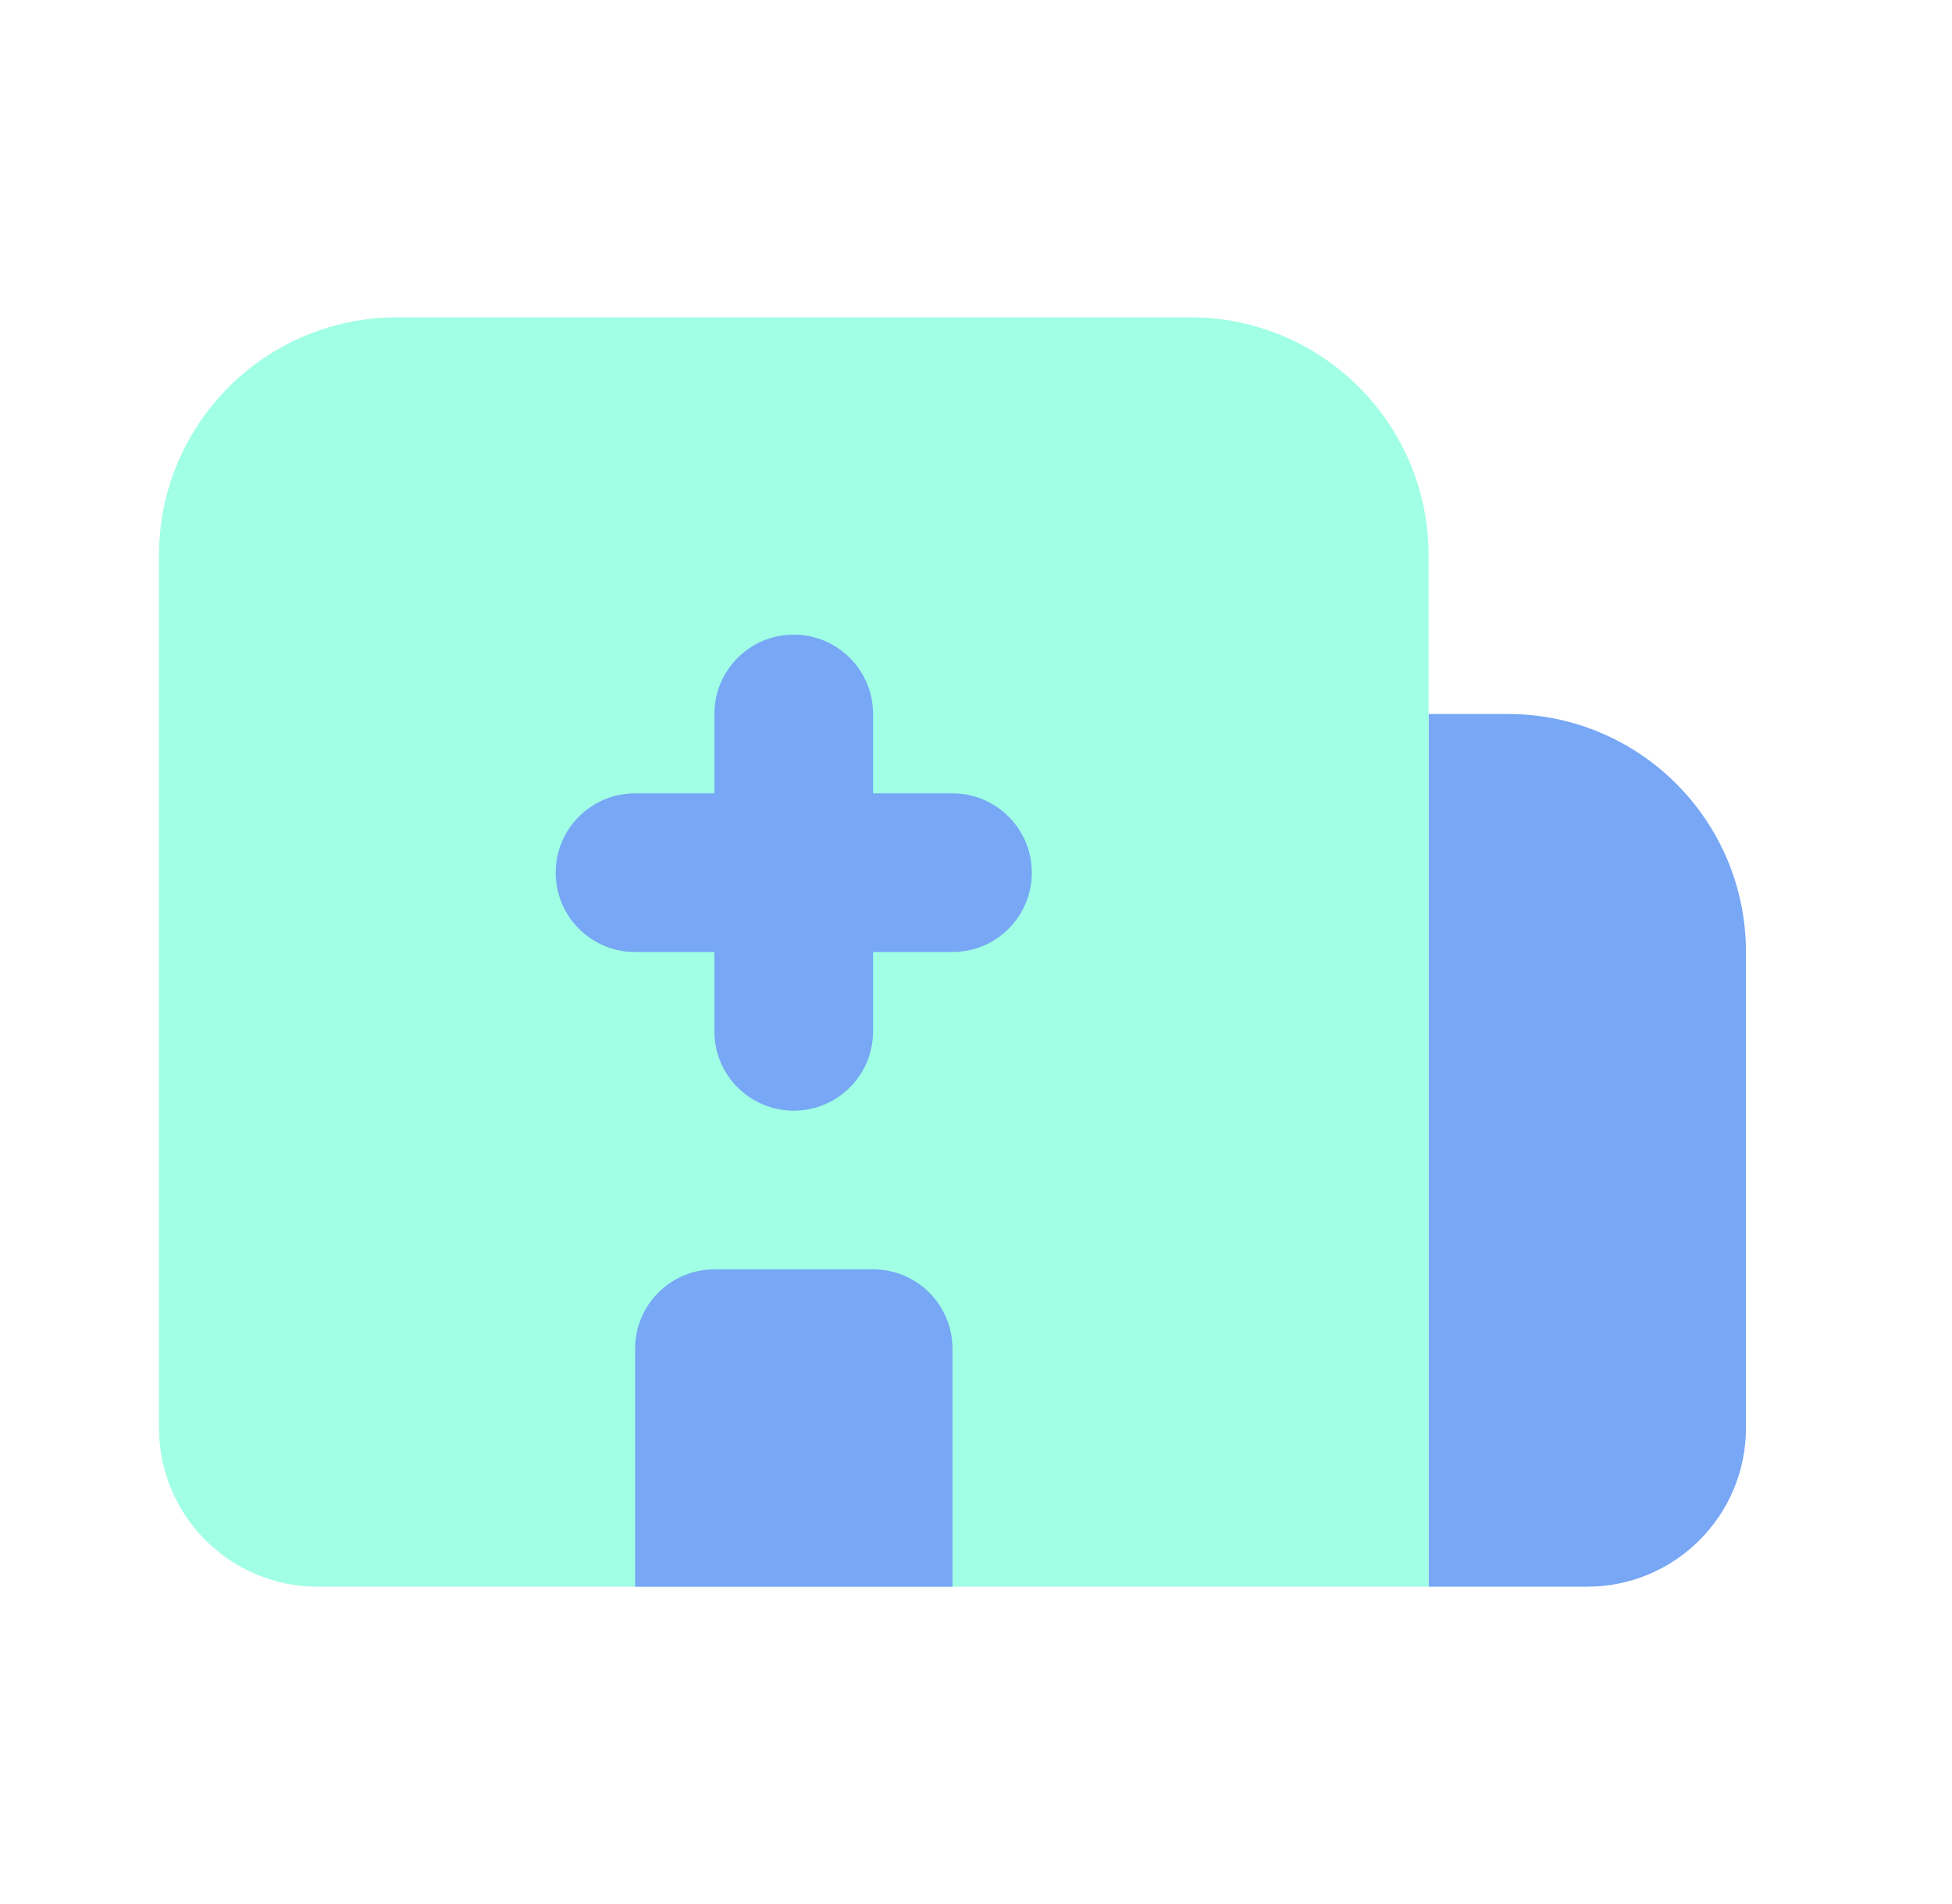
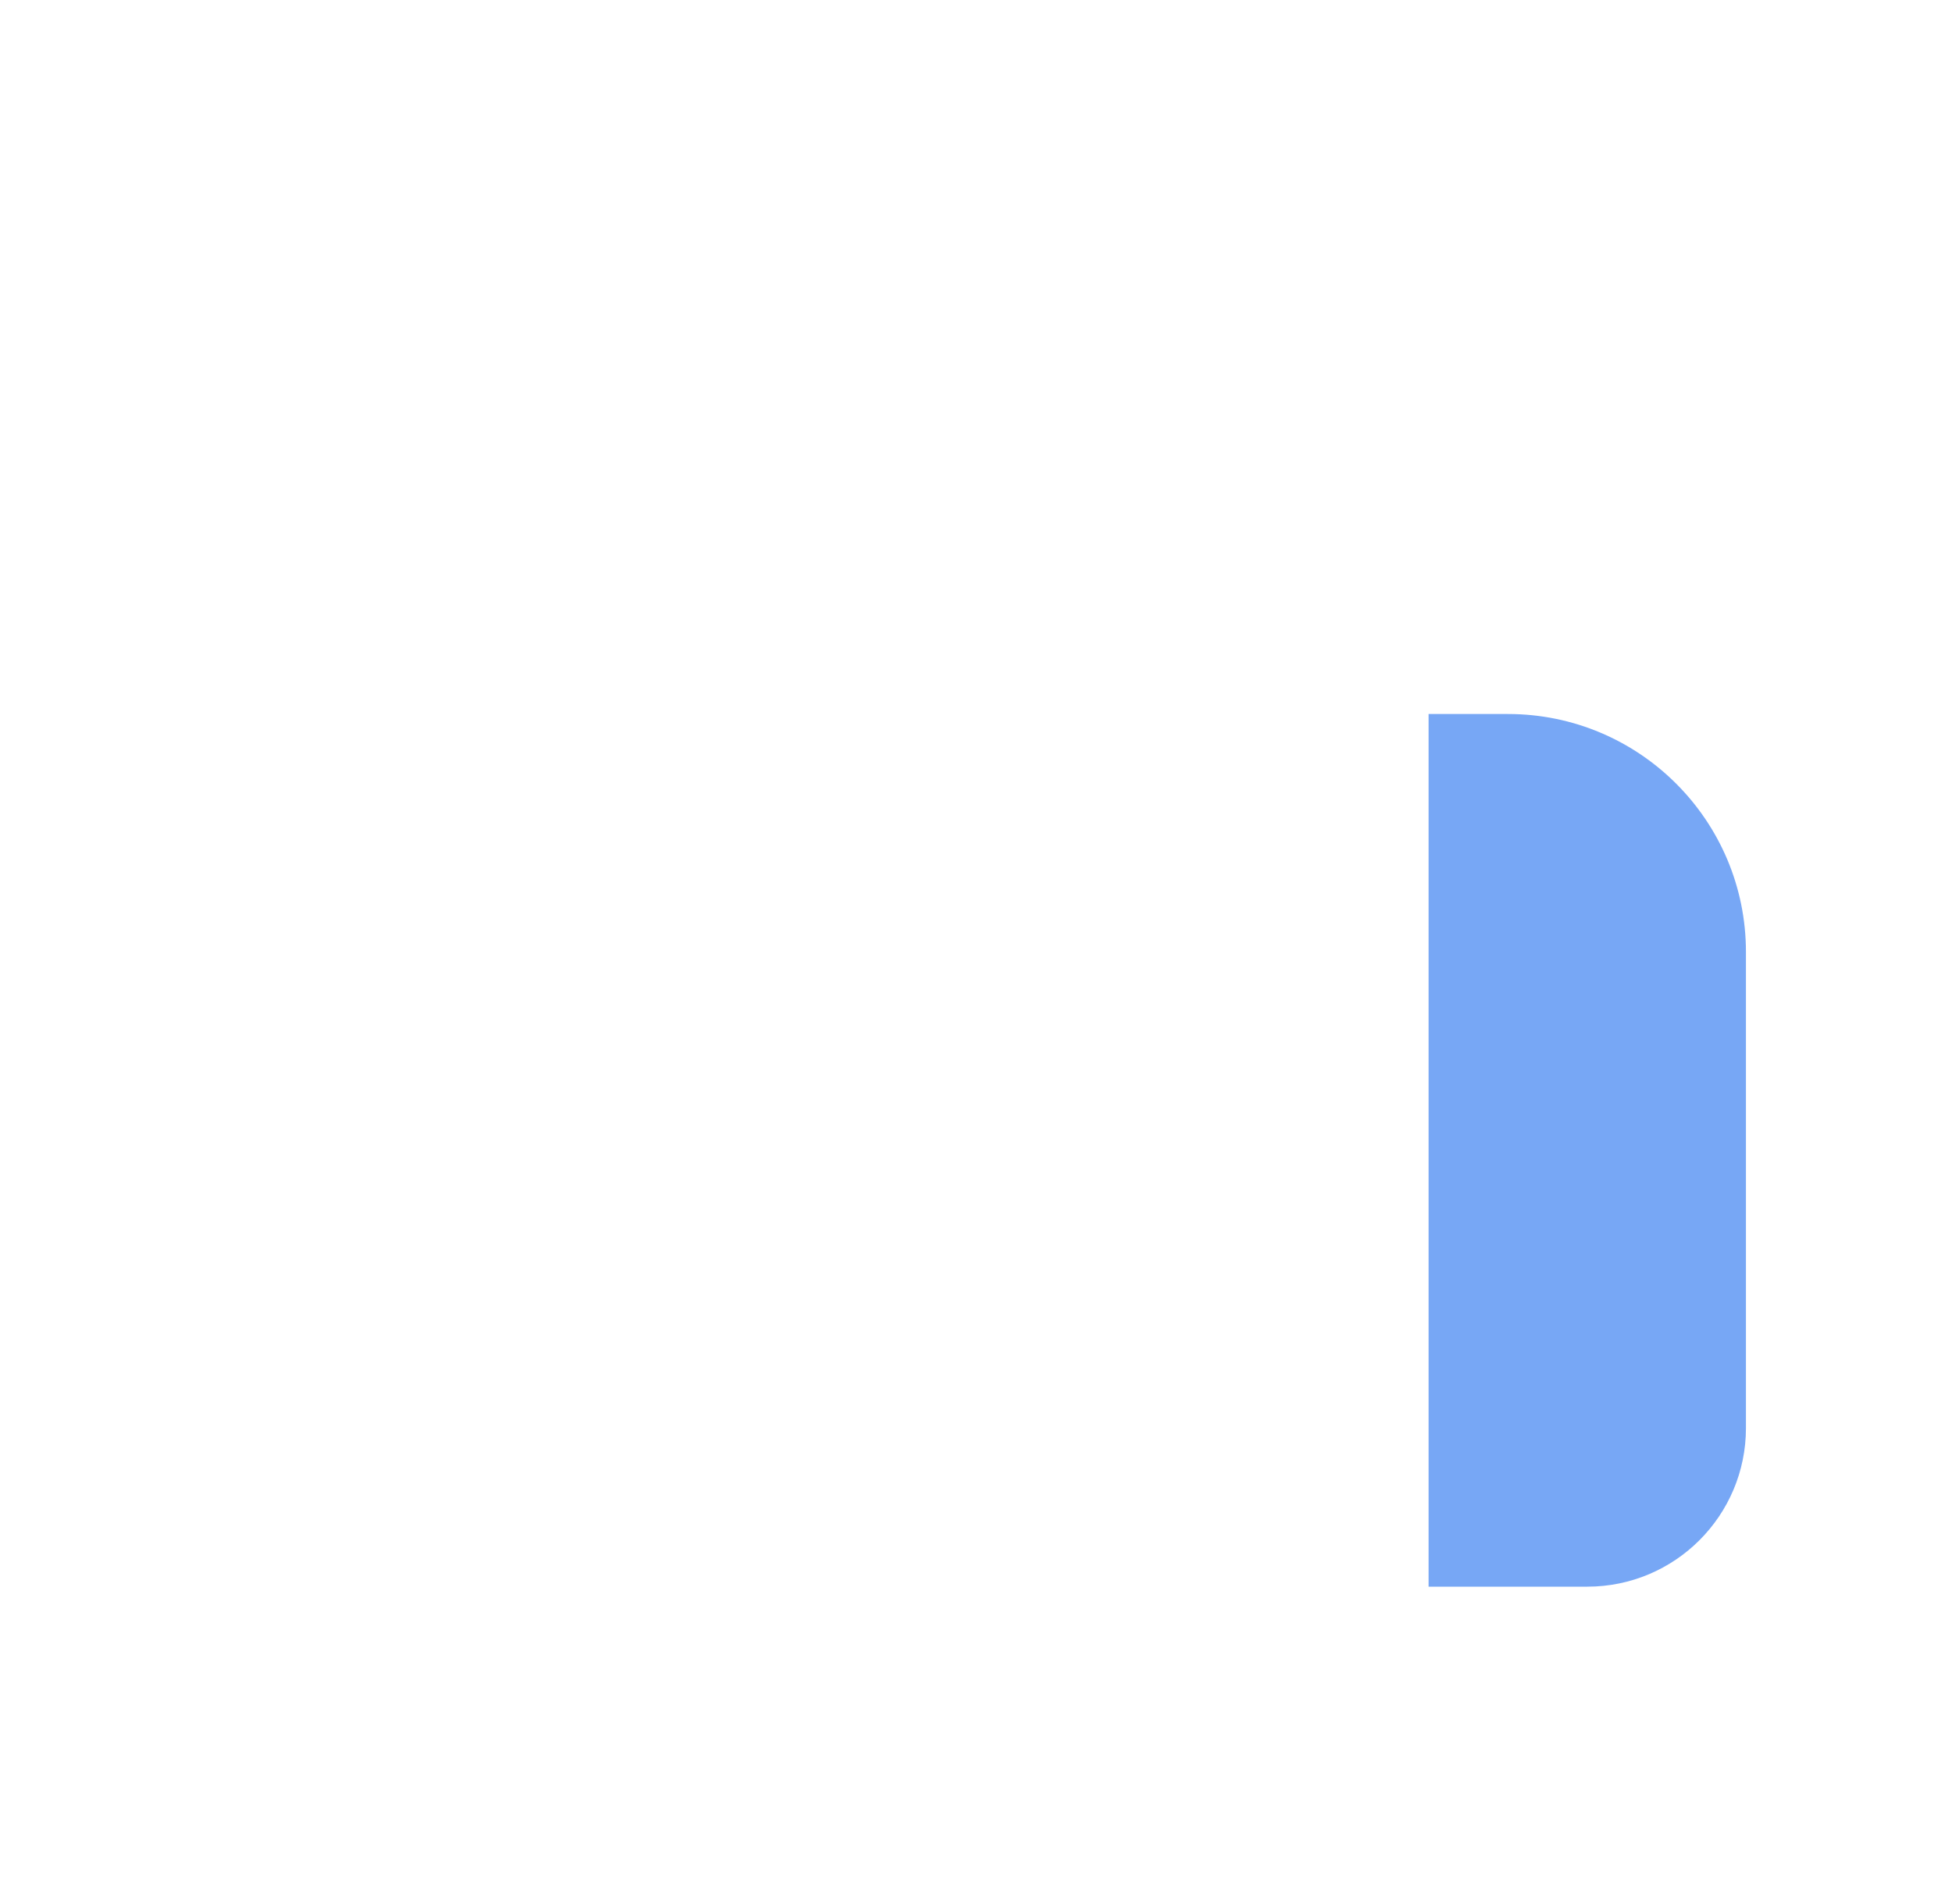
<svg xmlns="http://www.w3.org/2000/svg" width="41" height="40" viewBox="0 0 41 40" fill="none">
  <g opacity="0.6">
    <path d="M30.006 15H31.672C34.434 15 36.672 17.239 36.672 20V30C36.672 31.841 35.18 33.333 33.339 33.333H30.006V15Z" fill="#1D6CEF" />
-     <path d="M3.34 11.667C3.34 8.905 5.578 6.667 8.34 6.667H25.006C27.768 6.667 30.006 8.905 30.006 11.667V33.333H6.673C4.832 33.333 3.34 31.841 3.34 30V11.667Z" fill="#60FFD2" />
-     <path d="M13.34 28.333C13.34 27.413 14.086 26.667 15.007 26.667H18.34C19.26 26.667 20.006 27.413 20.006 28.333V33.333H13.34V28.333Z" fill="#1D6CEF" />
-     <path fill-rule="evenodd" clip-rule="evenodd" d="M16.672 13.333C15.751 13.333 15.005 14.08 15.005 15V16.667H13.338C12.418 16.667 11.672 17.413 11.672 18.333C11.672 19.254 12.418 20 13.338 20H15.005V21.667C15.005 22.587 15.751 23.333 16.672 23.333C17.592 23.333 18.338 22.587 18.338 21.667V20H20.005C20.926 20 21.672 19.254 21.672 18.333C21.672 17.413 20.926 16.667 20.005 16.667L18.338 16.667V15C18.338 14.08 17.592 13.333 16.672 13.333Z" fill="#1D6CEF" />
  </g>
</svg>